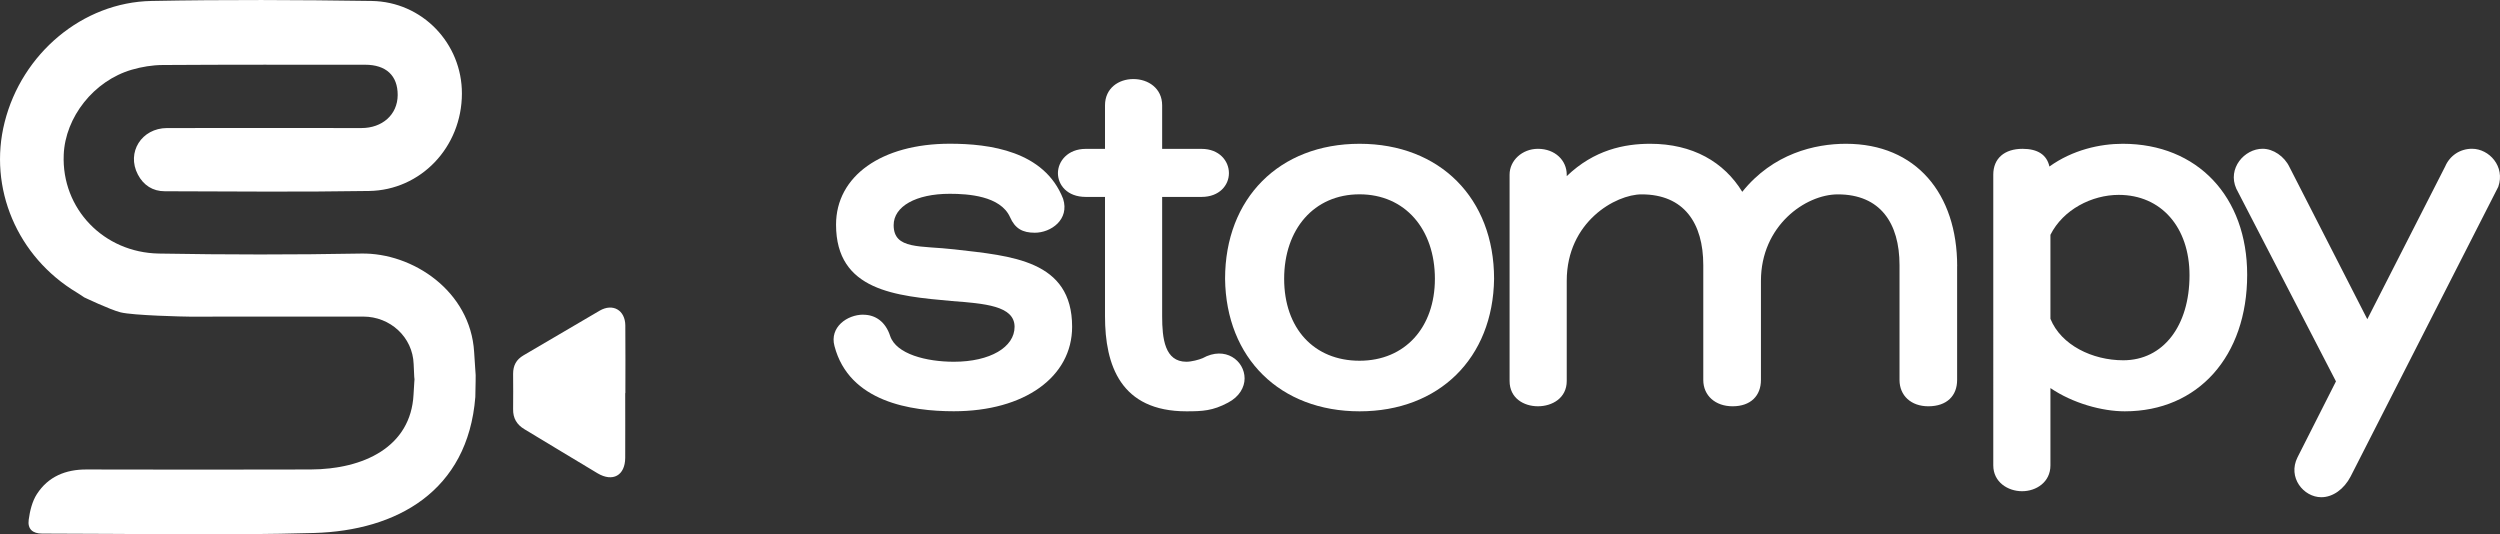
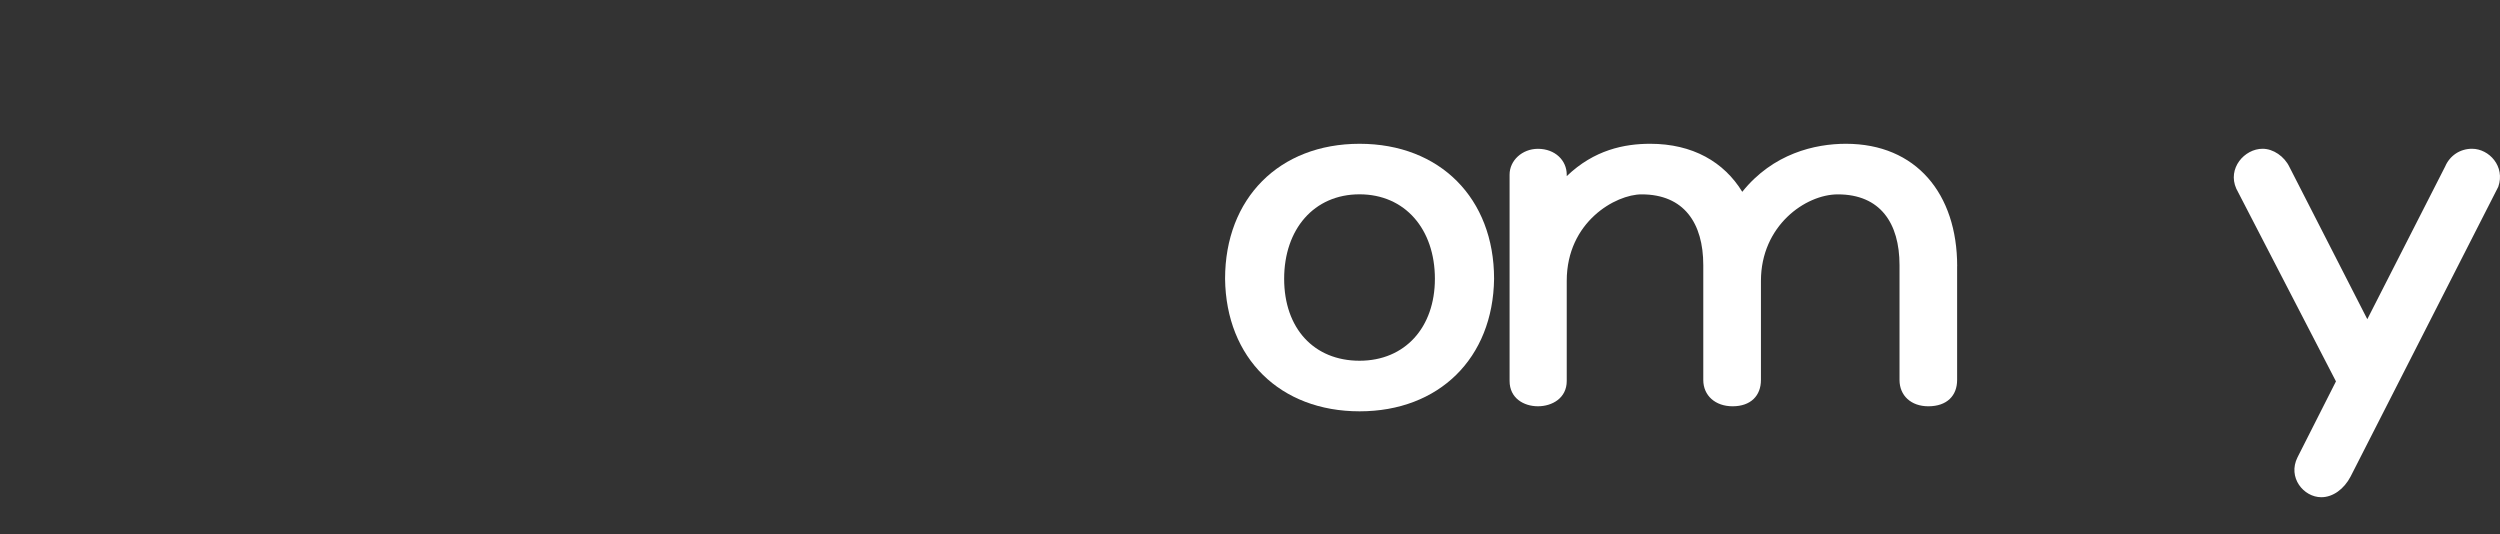
<svg xmlns="http://www.w3.org/2000/svg" id="_Слой_2" data-name="Слой 2" viewBox="0 0 441.81 94.39">
  <rect x="0" y="0" width="441.81" height="94.39" fill="#333333" stroke="none" />
  <g id="_Слой_1-2" data-name="Слой 1">
    <g>
      <g>
-         <path d="m14.82,52.51c-.58-.38-.9-.61-1.24-.81C3.04,45.39-2.12,33.22.82,21.59,3.87,9.47,14.58.4,26.77.17c12.96-.25,25.93-.19,38.89,0,9,.13,15.99,7.52,15.97,16.37-.02,9.49-7.29,17.07-16.4,17.21-12.61.2-23.49.08-36.11.05-2.12,0-3.77-1.06-4.76-2.96-2.04-3.9.65-8.2,5.17-8.21,12.04-.02,22.33,0,34.37,0,3.6,0,6.36-2.31,6.38-5.83.01-3.44-2.04-5.36-5.77-5.36-11.92,0-23.84-.03-35.77.05-1.82.01-3.7.32-5.45.83-6.72,1.96-11.76,8.39-12.03,15.02-.4,9.54,7.06,17.3,16.81,17.47,11.92.21,23.85.22,35.76,0,9.07-.17,19.31,6.61,19.96,17.4.35,5.9.3,2.31.21,7.96-1.33,16.69-13.94,23.6-28.47,24.02-16.02.46-32.06.12-48.09.11-1.67,0-2.59-.8-2.37-2.44.21-1.56.61-3.24,1.44-4.53,2-3.11,5.09-4.37,8.75-4.36,13.2.02,26.39.05,39.59,0,9.46-.03,17.75-4.01,18.23-13.23.26-4.97.19-.42.02-5.39-.16-4.77-4.14-8.4-8.9-8.4-10.24-.01-20.49,0-30.73.01-.86,0-9.93-.2-12.17-.76-1.82-.45-6.47-2.67-6.47-2.67Z" style="fill: #fff;" />
-         <path d="m110.49,69.47c0,3.82.02,7.63,0,11.45-.02,3.11-2.2,4.32-4.89,2.72-4.32-2.57-8.6-5.2-12.91-7.78-1.37-.82-2.04-1.95-2.01-3.56.04-2.08,0-4.16,0-6.24,0-1.45.54-2.51,1.85-3.27,4.5-2.6,8.95-5.29,13.45-7.89,2.33-1.35,4.5-.09,4.53,2.61.04,3.99.01,7.98.01,11.97h0Z" style="fill: #fff;" />
+         <path d="m110.49,69.47h0Z" style="fill: #fff;" />
      </g>
      <g>
-         <path d="m152.57,55.62c2.15,0,3.93,1.25,4.74,3.75,1.07,3.22,6.43,4.56,11.26,4.56,6.43,0,10.73-2.59,10.73-6.17,0-3.75-5.36-4.11-11.08-4.56-9.92-.89-20.47-1.79-20.47-13.5,0-8.58,8.04-14.3,20.11-14.3,6.97,0,16.71,1.25,20.02,9.74,1.16,3.66-2.14,5.99-5.01,5.99-2.14,0-3.49-.72-4.38-2.77-1.7-3.75-7.42-4.11-10.64-4.11-5.99,0-9.92,2.23-9.92,5.54,0,4.38,4.74,3.58,10.81,4.29,10.01,1.16,20.73,1.88,20.73,13.67,0,8.85-8.4,14.93-20.91,14.93-7.51,0-18.5-1.61-21.09-11.53-.89-3.31,2.23-5.54,5.09-5.54Z" style="fill: #fff;" />
-         <path d="m219.95,66.88c0,1.52-.89,3.22-2.95,4.29-2.68,1.43-4.47,1.52-7.33,1.52-11.62,0-14.39-8.13-14.39-16.8v-21.09h-3.4c-3.31,0-4.92-2.14-4.92-4.2s1.7-4.29,4.92-4.29h3.4v-7.69c0-3.04,2.41-4.65,5.01-4.65s5.09,1.61,5.09,4.65v7.69h6.97c3.13,0,4.83,2.14,4.83,4.29s-1.7,4.2-4.83,4.2h-6.97v21.09c0,3.93.45,8.04,4.29,8.04.89,0,2.24-.36,2.86-.63,4.02-2.23,7.42.45,7.42,3.58Z" style="fill: #fff;" />
        <path d="m264.04,49.27c-.18,14.03-9.74,23.42-23.77,23.42s-23.6-9.38-23.77-23.42c0-14.21,9.56-23.86,23.77-23.86s23.77,9.65,23.77,23.86Zm-10.46,0c0-8.76-5.27-14.93-13.32-14.93s-13.32,6.17-13.32,14.93,5.27,14.48,13.32,14.48,13.32-5.9,13.32-14.48Z" style="fill: #fff;" />
        <path d="m345.87,47.04v20.11c0,2.77-1.79,4.65-5.09,4.65-3.04,0-5.09-1.88-5.09-4.65v-20.29c0-7.42-3.4-12.51-10.9-12.51-5.72,0-13.59,5.54-13.59,15.28v17.52c0,2.77-1.79,4.65-5.01,4.65-3.04,0-5.18-1.88-5.18-4.65v-20.29c0-7.42-3.4-12.51-10.9-12.51-4.56,0-13.23,4.83-13.23,15.28v17.7c0,3.04-2.59,4.47-5.09,4.47s-5.01-1.43-5.01-4.47V30.86c0-2.5,2.23-4.56,5.01-4.56,3.04,0,5.09,2.06,5.09,4.56v.27c4.83-4.65,10.19-5.72,14.75-5.72,7.51,0,13.05,3.22,16.27,8.49,5.45-6.79,12.87-8.49,18.32-8.49,12.42,0,19.66,8.85,19.66,21.63Z" style="fill: #fff;" />
-         <path d="m397.13,48.56c0,14.39-8.67,24.13-21.63,24.13-4.02,0-9.21-1.43-13.14-4.11v13.67c0,2.95-2.5,4.56-5.01,4.56s-5.09-1.61-5.09-4.56V30.86c0-2.86,1.97-4.56,5.18-4.56,2.68,0,4.29,1.07,4.74,3.13,4.11-2.95,8.94-4.02,12.96-4.02,13.23,0,21.99,9.38,21.99,23.15Zm-10.19.09c0-8.49-5.01-14.21-12.51-14.21-4.74,0-9.83,2.59-12.07,7.06v14.84c1.88,4.65,7.42,7.33,12.87,7.33,7.06,0,11.71-6.08,11.71-15.02Z" style="fill: #fff;" />
        <path d="m441.51,33l-26.1,51.21c-1.16,2.23-3.13,3.66-5.18,3.66-3.13,0-5.99-3.49-4.2-7.06l6.79-13.41-17.61-34.05c-1.61-3.58,1.43-7.06,4.65-7.06,1.88,0,3.84,1.34,4.74,3.22l13.76,26.9,13.76-26.99c.8-1.88,2.59-3.13,4.74-3.13,3.04,0,5.9,3.13,4.65,6.7Z" style="fill: #fff;" />
      </g>
    </g>
  </g>
</svg>